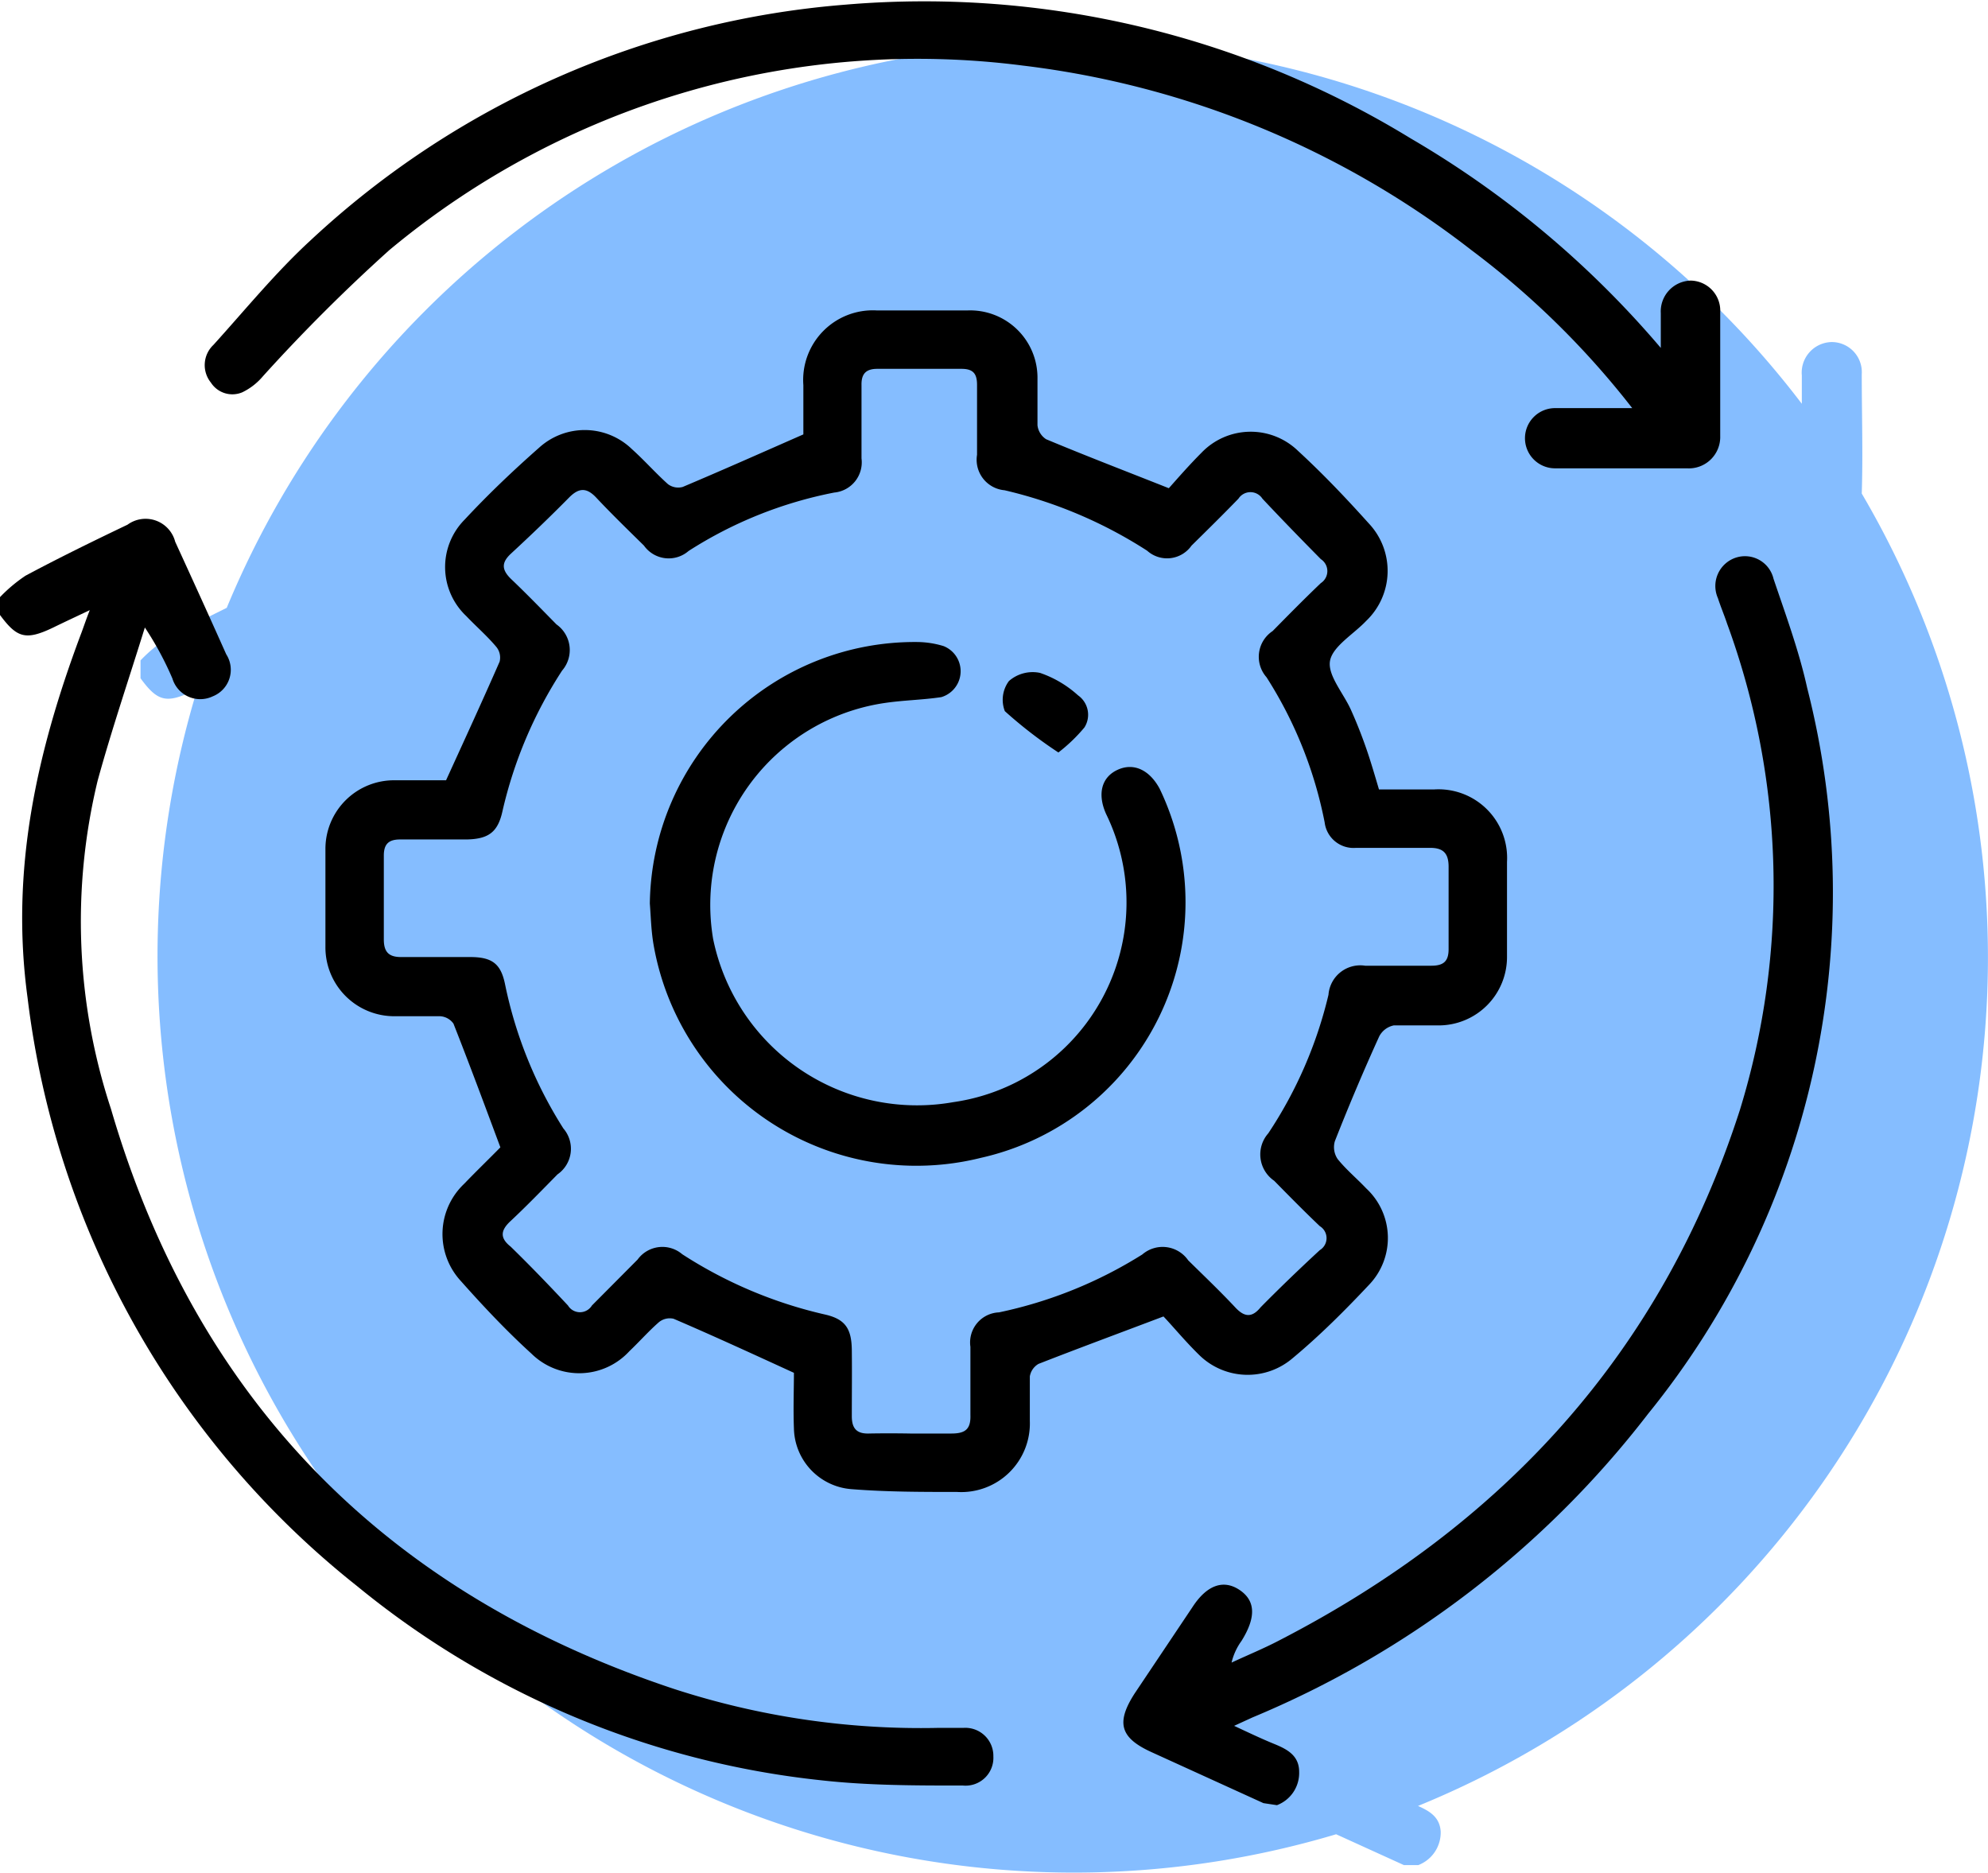
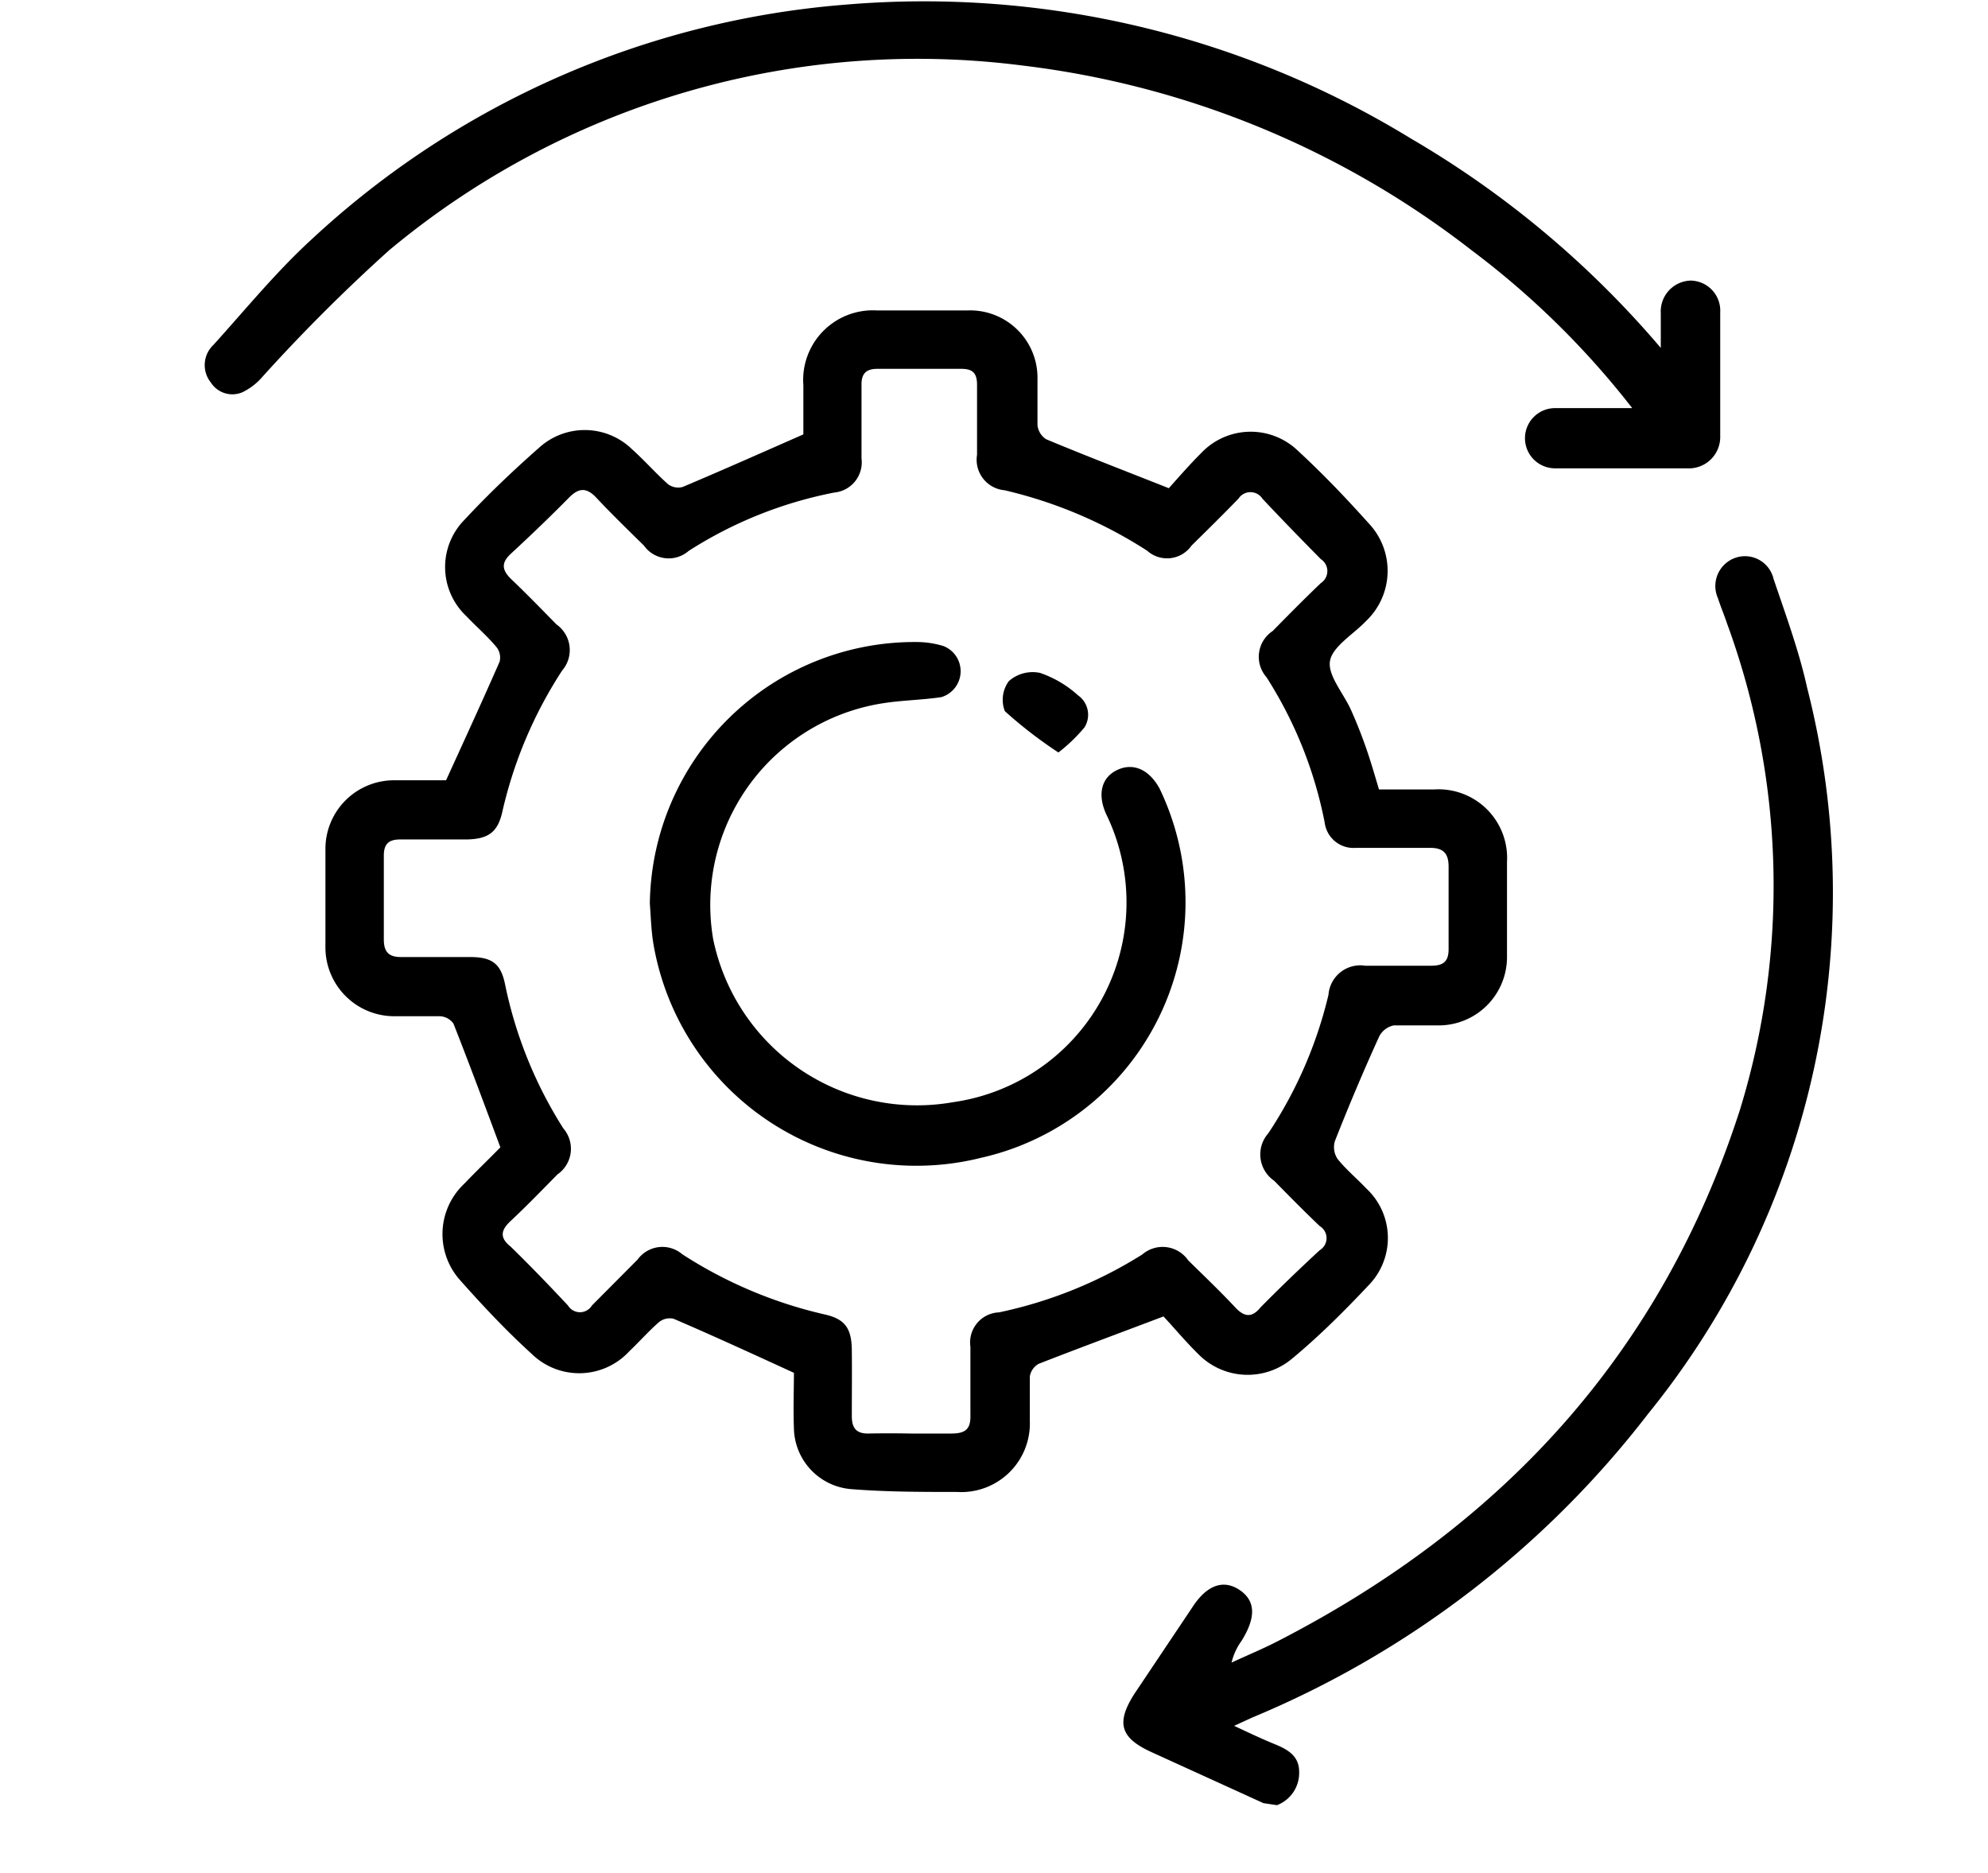
<svg xmlns="http://www.w3.org/2000/svg" viewBox="0 0 77.95 73.44">
  <defs>
    <style>.cls-1{fill:#85bdff;}</style>
  </defs>
  <g id="Layer_2" data-name="Layer 2">
    <g id="Layer_1-2" data-name="Layer 1">
      <g id="QpNxw0.tif">
-         <path class="cls-1" d="M55.6,70.8c.45.2.85.43.89,1a1.37,1.37,0,0,1-.88,1.32h-.56l-2.66-1.21A35.93,35.93,0,0,1,7.74,27l-.15.08c-1.06.51-1.41.43-2.08-.49v-.7a5.89,5.89,0,0,1,1-.84c.79-.43,1.59-.83,2.38-1.22a35.91,35.91,0,0,1,61.76-8c0-.44,0-.78,0-1.11a1.2,1.2,0,0,1,1.16-1.31A1.18,1.18,0,0,1,73,14.67c0,1.56.05,3.12,0,4.68A35.92,35.92,0,0,1,55.6,70.8Z" />
-       </g>
+         </g>
      <g id="QpNxw0.tif-2" data-name="QpNxw0.tif">
-         <path d="M0,23.41a6,6,0,0,1,1-.84c1.31-.7,2.66-1.36,4-2a1.2,1.2,0,0,1,1.87.67c.67,1.46,1.34,2.93,2,4.41a1.12,1.12,0,0,1-.53,1.65,1.14,1.14,0,0,1-1.58-.7,12.58,12.58,0,0,0-1.08-2c-.62,2-1.3,4-1.85,6a23.47,23.47,0,0,0,.52,12.87c3.34,11.44,10.81,19,22.07,22.74a31.27,31.27,0,0,0,10.35,1.53c.33,0,.66,0,1,0a1.1,1.1,0,0,1,1.18,1.12A1.09,1.09,0,0,1,37.76,70c-1.87,0-3.75,0-5.6-.21A34.43,34.43,0,0,1,14,62.18,34.74,34.74,0,0,1,1.08,39.11c-.68-5,.36-9.61,2.07-14.19.11-.28.2-.57.37-1-.57.27-1,.47-1.45.69C1,25.12.66,25,0,24.11Z" />
        <path d="M49.54,70.69l-4.39-2c-1.23-.56-1.4-1.15-.66-2.3L46.76,63c.56-.86,1.21-1.09,1.84-.67s.66,1.07.08,2a2.38,2.38,0,0,0-.39.85c.62-.29,1.26-.55,1.87-.87,8.79-4.53,15-11.29,18.06-20.79a29.87,29.87,0,0,0-.5-19.07c-.11-.33-.25-.66-.36-1a1.17,1.17,0,0,1,.71-1.59,1.15,1.15,0,0,1,1.47.83c.48,1.42,1,2.83,1.32,4.28a32.43,32.43,0,0,1-6.24,28.46,38,38,0,0,1-15.51,11.9l-.72.33c.58.27,1.06.5,1.55.7s1,.44,1,1.1a1.35,1.35,0,0,1-.87,1.31Z" />
        <path d="M31.13,53.82c-1.66-.76-3.18-1.46-4.72-2.12a.67.67,0,0,0-.58.14c-.4.35-.76.76-1.15,1.13a2.67,2.67,0,0,1-3.84.1c-1-.91-1.9-1.87-2.78-2.86a2.71,2.71,0,0,1,.14-3.8c.5-.52,1-1,1.42-1.43-.63-1.69-1.22-3.28-1.84-4.85a.69.69,0,0,0-.53-.29c-.58,0-1.16,0-1.75,0a2.7,2.7,0,0,1-2.74-2.7c0-1.28,0-2.57,0-3.85a2.69,2.69,0,0,1,2.73-2.7c.7,0,1.4,0,2,0,.73-1.6,1.43-3.12,2.1-4.65a.66.66,0,0,0-.13-.58c-.36-.43-.79-.8-1.18-1.21a2.64,2.64,0,0,1-.06-3.78c.93-1,1.91-1.93,2.92-2.82a2.66,2.66,0,0,1,3.64.06c.49.44.92.93,1.41,1.37a.67.67,0,0,0,.58.11c1.54-.65,3.07-1.33,4.73-2.06V15.1a2.73,2.73,0,0,1,2.87-2.93c1.19,0,2.39,0,3.58,0a2.64,2.64,0,0,1,2.73,2.68c0,.61,0,1.22,0,1.82a.75.75,0,0,0,.34.55c1.53.64,3.07,1.23,4.81,1.92.33-.37.79-.9,1.28-1.39a2.67,2.67,0,0,1,3.78-.08c1,.92,1.9,1.87,2.79,2.86a2.71,2.71,0,0,1-.11,3.81c-.49.52-1.32,1-1.42,1.57s.54,1.28.83,1.94c.22.49.42,1,.59,1.49s.32,1,.5,1.61h2.15a2.69,2.69,0,0,1,2.87,2.84c0,1.23,0,2.47,0,3.71A2.68,2.68,0,0,1,56.4,40.2c-.58,0-1.17,0-1.75,0a.83.83,0,0,0-.57.43q-.91,2-1.74,4.11a.83.83,0,0,0,.11.7c.33.41.75.76,1.12,1.15a2.65,2.65,0,0,1,.11,3.78c-.94,1-1.94,2-3,2.88A2.71,2.71,0,0,1,47,53.1c-.53-.52-1-1.09-1.38-1.49-1.77.67-3.34,1.25-4.9,1.86a.7.7,0,0,0-.34.49c0,.58,0,1.17,0,1.75a2.69,2.69,0,0,1-2.86,2.78c-1.38,0-2.76,0-4.14-.11A2.44,2.44,0,0,1,31.13,56C31.1,55.25,31.13,54.47,31.13,53.82Zm4.56,2.38c.54,0,1.07,0,1.61,0s.77-.16.75-.73c0-.89,0-1.78,0-2.67a1.18,1.18,0,0,1,1.12-1.35,17.18,17.18,0,0,0,5.62-2.27,1.22,1.22,0,0,1,1.8.23c.62.61,1.25,1.21,1.84,1.84.36.39.66.42,1,0,.75-.76,1.53-1.51,2.32-2.24a.55.55,0,0,0,0-.94c-.61-.58-1.2-1.18-1.79-1.78a1.25,1.25,0,0,1-.23-1.86A16.82,16.82,0,0,0,52.09,39a1.25,1.25,0,0,1,1.44-1.14c.86,0,1.73,0,2.59,0,.48,0,.68-.17.68-.65,0-1.08,0-2.16,0-3.23,0-.55-.23-.75-.76-.74-1,0-1.92,0-2.88,0a1.14,1.14,0,0,1-1.22-1,16.4,16.4,0,0,0-2.28-5.69,1.21,1.21,0,0,1,.24-1.81c.62-.63,1.24-1.26,1.89-1.88a.56.56,0,0,0,0-.94c-.77-.78-1.54-1.57-2.29-2.37a.56.56,0,0,0-.94,0c-.6.62-1.22,1.23-1.84,1.84a1.17,1.17,0,0,1-1.74.2,17.72,17.72,0,0,0-5.59-2.37,1.2,1.2,0,0,1-1.08-1.39c0-.91,0-1.82,0-2.74,0-.44-.15-.63-.61-.63-1.1,0-2.2,0-3.3,0-.44,0-.63.19-.62.64,0,1,0,1.92,0,2.87a1.19,1.19,0,0,1-1.07,1.34A16.36,16.36,0,0,0,27,21.6a1.19,1.19,0,0,1-1.75-.21c-.63-.62-1.27-1.24-1.88-1.89-.38-.4-.68-.37-1.05,0-.74.75-1.5,1.48-2.28,2.2-.38.35-.38.63,0,1,.61.58,1.19,1.18,1.78,1.78a1.23,1.23,0,0,1,.22,1.81,17.06,17.06,0,0,0-2.34,5.52c-.18.81-.54,1.08-1.39,1.1H15.69c-.44,0-.64.17-.64.63,0,1.09,0,2.19,0,3.29,0,.52.22.7.72.69.89,0,1.78,0,2.67,0s1.21.29,1.37,1.1a16.81,16.81,0,0,0,2.28,5.62,1.22,1.22,0,0,1-.23,1.8c-.61.62-1.21,1.24-1.84,1.83-.39.36-.43.66,0,1,.77.75,1.52,1.53,2.25,2.31a.55.55,0,0,0,.94,0L25,49.38a1.2,1.2,0,0,1,1.75-.21,17.42,17.42,0,0,0,5.58,2.36c.81.18,1.06.55,1.07,1.4s0,1.73,0,2.59c0,.48.19.69.66.68S35.15,56.19,35.69,56.2Z" />
        <path d="M64,16a33.2,33.2,0,0,0-6.3-6.19,35.58,35.58,0,0,0-17.6-7.24A32.35,32.35,0,0,0,15.26,9.81a67.84,67.84,0,0,0-4.95,4.94,2.44,2.44,0,0,1-.81.63A1,1,0,0,1,8.27,15a1.09,1.09,0,0,1,.1-1.48c1.25-1.38,2.44-2.84,3.81-4.1a34.76,34.76,0,0,1,21-9.24A36.56,36.56,0,0,1,55.32,5.43a37.94,37.94,0,0,1,9.8,8.21c0-.57,0-1,0-1.36A1.21,1.21,0,0,1,66.29,11a1.18,1.18,0,0,1,1.16,1.25c0,1.62,0,3.23,0,4.84a1.23,1.23,0,0,1-1.31,1.27q-2.6,0-5.19,0A1.17,1.17,0,1,1,61,16C62,16,62.91,16,64,16Z" />
        <path d="M25.48,35.42A10.39,10.39,0,0,1,36,25.17a3.63,3.63,0,0,1,1,.16,1.06,1.06,0,0,1-.09,2c-.73.11-1.48.12-2.22.23a8,8,0,0,0-6.73,9.24,8.16,8.16,0,0,0,9.41,6.41,7.91,7.91,0,0,0,6-11.3c-.35-.78-.18-1.44.45-1.73s1.25,0,1.65.74a10.27,10.27,0,0,1-7,14.47A10.46,10.46,0,0,1,25.62,37C25.53,36.45,25.52,35.94,25.48,35.42Z" />
        <path d="M41.5,29.5a17.43,17.43,0,0,1-2.1-1.62,1.23,1.23,0,0,1,.16-1.18,1.41,1.41,0,0,1,1.22-.32,4.29,4.29,0,0,1,1.49.88.93.93,0,0,1,.25,1.26A6.48,6.48,0,0,1,41.5,29.5Z" />
      </g>
    </g>
  </g>
</svg>